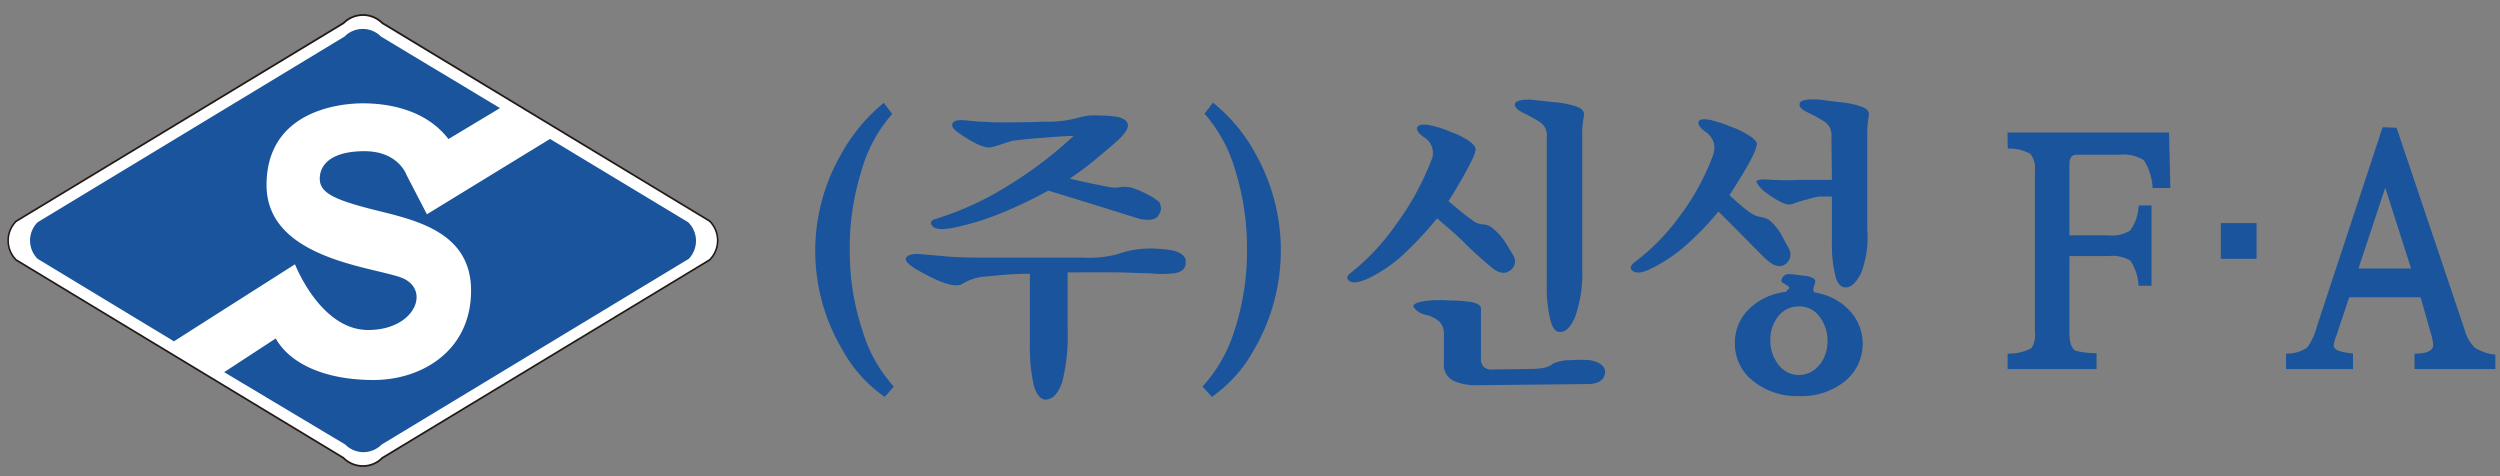
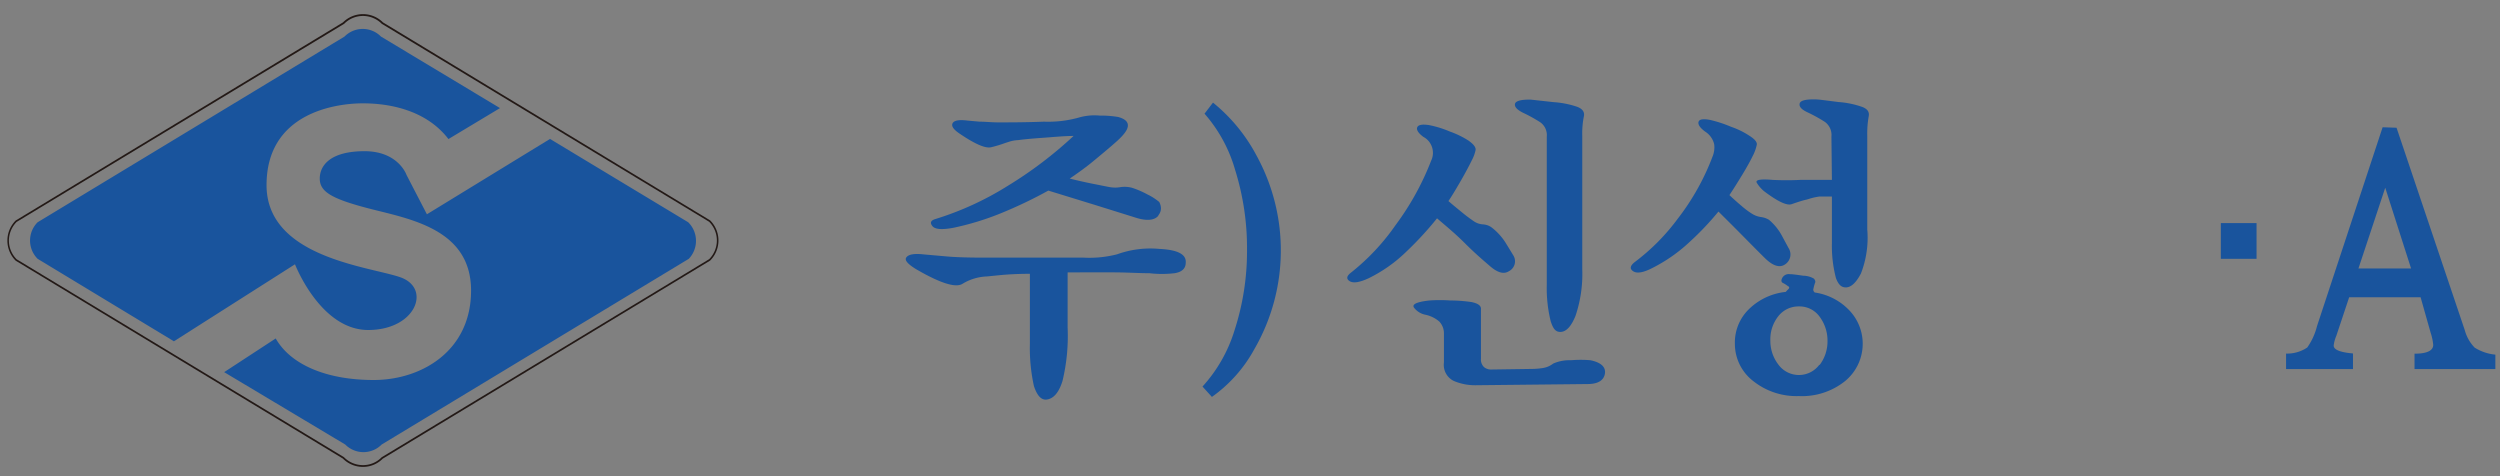
<svg xmlns="http://www.w3.org/2000/svg" id="레이어_2" data-name="레이어 2" viewBox="0 0 210 40">
  <rect x="0" y="0" width="210" height="40" fill="#808080" stroke="none" />
  <defs>
    <style>.cls-1{fill:#fff;}.cls-2{fill:#231916;}.cls-3{fill:#19549d;}</style>
  </defs>
  <title>신성FA로고</title>
-   <path class="cls-1" d="M32.11,38.47a2.31,2.31,0,0,1-3.26,0L1.36,21.84a2.32,2.32,0,0,1,0-3.27L28.85,1.94a2.31,2.31,0,0,1,3.26,0l27.5,16.63a2.32,2.32,0,0,1,0,3.27Z" />
  <path class="cls-2" d="M30.48,39.22a2.37,2.37,0,0,1-1.68-.7L1.32,21.9a2.39,2.39,0,0,1,0-3.38L28.81,1.88a2.38,2.38,0,0,1,3.36,0L59.65,18.51a2.39,2.39,0,0,1,0,3.38L32.15,38.53A2.33,2.33,0,0,1,30.48,39.22Zm0-37.88A2.22,2.22,0,0,0,28.91,2L1.4,18.64a2.22,2.22,0,0,0,0,3.14L28.89,38.4a2.23,2.23,0,0,0,1.59.67,2.18,2.18,0,0,0,1.58-.66L59.57,21.77a2.23,2.23,0,0,0,0-3.14L32.07,2A2.23,2.23,0,0,0,30.48,1.34Z" />
  <path class="cls-3" d="M24.78,22.2s2.13,5.52,6.15,5.52,5.34-3.53,2.67-4.44-11.21-1.67-11.21-7.73,5.79-6.87,8.09-6.87,5.34.59,7.19,3L42,9.08,32,3.07a2.15,2.15,0,0,0-3.06,0L3.16,18.67a2.17,2.17,0,0,0,0,3.07l11.45,6.93Z" />
  <path class="cls-3" d="M57.81,18.67l-11.61-7L35.86,18l-1.71-3.3s-.68-2-3.53-2S26.86,13.88,26.86,15s1,1.72,4.39,2.58,8.32,1.76,8.32,6.83-4.16,7.51-8.18,7.51-7-1.32-8.23-3.49l-4.33,2.83L29,37.34a2.15,2.15,0,0,0,3.06,0l25.8-15.6A2.19,2.19,0,0,0,57.81,18.67Z" />
-   <path class="cls-3" d="M75.08,32.47l-.76.87a11.59,11.59,0,0,1-3.58-4,16.24,16.24,0,0,1-.16-16.25,14.81,14.81,0,0,1,3.66-4.45l.71.93a12.1,12.1,0,0,0-2.57,4.72,21.59,21.59,0,0,0-1,6.73,21,21,0,0,0,1.08,6.79A12.12,12.12,0,0,0,75.08,32.47Z" />
  <path class="cls-3" d="M83.92,23.12l-1,.1a4.25,4.25,0,0,0-2.07.62q-.86.54-3.9-1.23c-.7-.43-1-.76-.81-1s.65-.33,1.45-.24l2.16.19c.71.05,1.64.08,2.77.08l5.33,0H91a9.3,9.3,0,0,0,2.84-.28,8.24,8.24,0,0,1,3.57-.45q2.3.11,2.19,1.17c0,.49-.35.78-.94.87a9.09,9.09,0,0,1-2.11,0c-.83,0-1.75-.06-2.76-.07s-2.38,0-4.11,0v4.62a16.17,16.17,0,0,1-.43,4.5c-.31,1-.78,1.53-1.4,1.57-.42,0-.74-.36-1-1.14a14.85,14.85,0,0,1-.34-3.53V23C85.4,23,84.53,23.06,83.92,23.12Zm13.38-5c-.32.4-1,.45-1.88.17l-3.36-1.05-4-1.23a37.62,37.62,0,0,1-4,1.91,23.34,23.34,0,0,1-4,1.22c-.94.17-1.52.13-1.74-.15s-.14-.47.25-.59a25.65,25.65,0,0,0,6.1-2.8,34.21,34.21,0,0,0,5.51-4.18c-.77,0-1.66.09-2.65.16s-1.67.14-2,.19a2.9,2.9,0,0,0-.75.13l-.34.11a10.38,10.38,0,0,1-1.19.36c-.48.11-1.35-.27-2.62-1.13-.53-.35-.74-.65-.61-.89s.55-.31,1.27-.22l1,.09c.49,0,1,.06,1.55.06,1,0,2.26,0,3.85-.06a9.63,9.63,0,0,0,2.88-.33,4.71,4.71,0,0,1,1.81-.18,8.6,8.6,0,0,1,1.56.12c.57.16.83.41.8.76s-.38.79-1,1.34-1.17,1-1.88,1.59-1.39,1.06-2,1.48c.64.16,1.29.31,2,.45s1.13.23,1.38.27a2.55,2.55,0,0,0,.87,0,2.4,2.4,0,0,1,1,.06,7.74,7.74,0,0,1,1.27.55,4.79,4.79,0,0,1,1,.64C97.54,17.3,97.62,17.69,97.3,18.09Z" />
  <path class="cls-3" d="M101.8,33.34l-.79-.87a12.4,12.4,0,0,0,2.68-4.69A21.55,21.55,0,0,0,104.75,21a22,22,0,0,0-1-6.73,12.23,12.23,0,0,0-2.57-4.72l.71-.93a14.33,14.33,0,0,1,3.66,4.45,16.57,16.57,0,0,1-.18,16.25A11.86,11.86,0,0,1,101.8,33.34Z" />
  <path class="cls-3" d="M126.75,22.78c-.44.29-1,.12-1.7-.52-.49-.42-1.17-1-2-1.83s-1.64-1.49-2.34-2.09a28.38,28.38,0,0,1-2.59,2.81,12.21,12.21,0,0,1-3.17,2.23c-.76.35-1.29.43-1.59.23s-.24-.44.16-.74a18.6,18.6,0,0,0,3.7-3.95,22.89,22.89,0,0,0,3-5.43,1.52,1.52,0,0,0-.67-2c-.42-.32-.59-.59-.5-.8s.42-.27,1-.18a8.61,8.61,0,0,1,1.74.54,7.64,7.64,0,0,1,1.55.75c.44.31.64.57.61.8a3.15,3.15,0,0,1-.32.87c-.21.43-.51,1-.89,1.66s-.74,1.27-1.07,1.76c.35.31.75.63,1.2,1a12.57,12.57,0,0,0,1,.74,1.53,1.53,0,0,0,.73.22,1.37,1.37,0,0,1,.73.28,5,5,0,0,1,1.17,1.31c.33.54.54.88.61,1A.93.93,0,0,1,126.75,22.78Zm8.06,8.63c-.11.56-.6.85-1.46.85l-9.41.1a4.55,4.55,0,0,1-1.82-.36,1.5,1.5,0,0,1-.83-1.55V28a1.42,1.42,0,0,0-.4-1,2.65,2.65,0,0,0-1.19-.57,1.59,1.59,0,0,1-.91-.57c-.23-.29.2-.5,1.28-.62a12.26,12.26,0,0,1,1.75,0c.81,0,1.4.08,1.77.13q.85.17.81.6c0,.29,0,.7,0,1.23v2.94a.88.88,0,0,0,.25.69.91.91,0,0,0,.6.21l3.39-.05a6.06,6.06,0,0,0,.92-.07,1.91,1.91,0,0,0,.91-.38,3.34,3.34,0,0,1,1.49-.28,9.73,9.73,0,0,1,1.64,0C134.5,30.45,134.91,30.84,134.81,31.41Zm-2.47-4.87c-.35.86-.76,1.31-1.22,1.34s-.66-.28-.86-.89a11.56,11.56,0,0,1-.33-3.08V11.47a1.32,1.32,0,0,0-.55-1.2,12.72,12.72,0,0,0-1.47-.81c-.49-.25-.71-.5-.65-.74s.51-.37,1.34-.35l1.91.21a7.75,7.75,0,0,1,2,.4c.44.18.62.45.53.82a7.38,7.38,0,0,0-.13,1.62V22.61A11,11,0,0,1,132.34,26.54Z" />
  <path class="cls-3" d="M149.93,22.22q-.68.44-1.68-.54c-.45-.44-1.08-1.08-1.9-1.91s-1.49-1.49-2-2a24.23,24.23,0,0,1-2.43,2.56,13.28,13.28,0,0,1-3.14,2.19c-.76.39-1.29.47-1.6.26s-.25-.47.17-.79a17.63,17.63,0,0,0,3.59-3.63,20.15,20.15,0,0,0,2.93-5.25,2,2,0,0,0,.12-1,1.72,1.72,0,0,0-.75-1.05c-.45-.33-.63-.61-.56-.83s.4-.27,1-.15a10.71,10.71,0,0,1,1.73.57,6.79,6.79,0,0,1,1.55.76c.44.28.65.53.61.75a3.64,3.64,0,0,1-.34.94c-.2.41-.49.94-.88,1.58s-.75,1.22-1.08,1.71c.3.28.63.58,1,.89a7.05,7.05,0,0,0,.89.67,1.9,1.9,0,0,0,.75.28,1.75,1.75,0,0,1,.68.23,4.6,4.6,0,0,1,1.1,1.36l.54,1A1,1,0,0,1,149.93,22.22Zm.17,2.19.08-.08c.14-.12.16-.23,0-.3a2.57,2.57,0,0,0-.45-.28c-.12-.09-.12-.24,0-.44a.62.62,0,0,1,.61-.28c.25,0,.63.06,1.14.13a1.84,1.84,0,0,1,.88.24c.12.13.16.25.1.37a3.24,3.24,0,0,0-.13.48.24.24,0,0,0,0,.17.36.36,0,0,0,.11.15,5,5,0,0,1,2.95,1.55A4.06,4.06,0,0,1,155,32a5.78,5.78,0,0,1-3.9,1.27A5.83,5.83,0,0,1,147.26,32a3.94,3.94,0,0,1-1.53-3.14,3.9,3.9,0,0,1,1.19-2.9A5.2,5.2,0,0,1,150,24.52Zm3.74-12.94a1.35,1.35,0,0,0-.55-1.23,12.72,12.72,0,0,0-1.47-.81c-.49-.23-.71-.47-.65-.73s.51-.37,1.34-.35c.25,0,.89.09,1.91.22a7.6,7.6,0,0,1,2,.41c.44.16.63.43.55.8a8.37,8.37,0,0,0-.12,1.64v7.85a8.31,8.31,0,0,1-.53,3.7c-.39.75-.8,1.14-1.22,1.17s-.68-.24-.88-.78a10.67,10.67,0,0,1-.34-2.93V16.51q-.34,0-.69,0l-.37,0a5,5,0,0,0-.81.18,3.2,3.2,0,0,1-.41.11c-.34.09-.7.21-1.1.35s-1.17-.22-2.32-1.09a2.87,2.87,0,0,1-.6-.69c-.17-.26.27-.35,1.31-.26a23.6,23.6,0,0,0,2.36,0c1,0,1.89,0,2.63,0Zm-1,19.2a3.28,3.28,0,0,0,.67-2.05,3.34,3.34,0,0,0-.65-2,2.08,2.08,0,0,0-1.77-.88,2.14,2.14,0,0,0-1.71.82,3.11,3.11,0,0,0-.67,2.06,3.26,3.26,0,0,0,.67,2,2.14,2.14,0,0,0,3.46,0Z" />
-   <path class="cls-3" d="M168.63,11.13H182.2l.11,4.66h-1.49a4.72,4.72,0,0,0-.74-2.34A3.29,3.29,0,0,0,178,13h-3.58c-.39,0-.59.26-.59.77v6h3.27a2.89,2.89,0,0,0,1.84-.41,3.76,3.76,0,0,0,.7-2.1h1.09V24h-1.09a4.17,4.17,0,0,0-.69-2.11,3,3,0,0,0-1.85-.38h-3.27v6.39q0,1.26.51,1.56a7.06,7.06,0,0,0,1.77.21V31h-7.47v-1.3a4,4,0,0,0,2-.45,2,2,0,0,0,.29-1.35V14.36a2,2,0,0,0-.37-1.43,3.65,3.65,0,0,0-1.91-.45Z" />
  <path class="cls-3" d="M186.55,18.74h3v3h-3Z" />
  <path class="cls-3" d="M201.31,10.73l5.73,17a3.37,3.37,0,0,0,.83,1.47,4,4,0,0,0,1.74.59V31h-6.79V29.71c1.05,0,1.57-.26,1.57-.74a4.27,4.27,0,0,0-.21-1l-.85-3h-6l-1.08,3.24a2.91,2.91,0,0,0-.22.82q0,.52,1.62.66V31h-5.62v-1.3a3,3,0,0,0,1.78-.51,5.39,5.39,0,0,0,.82-1.8l5.51-16.7Zm-3.2,11.82h4.42l-2.17-6.78Z" />
</svg>